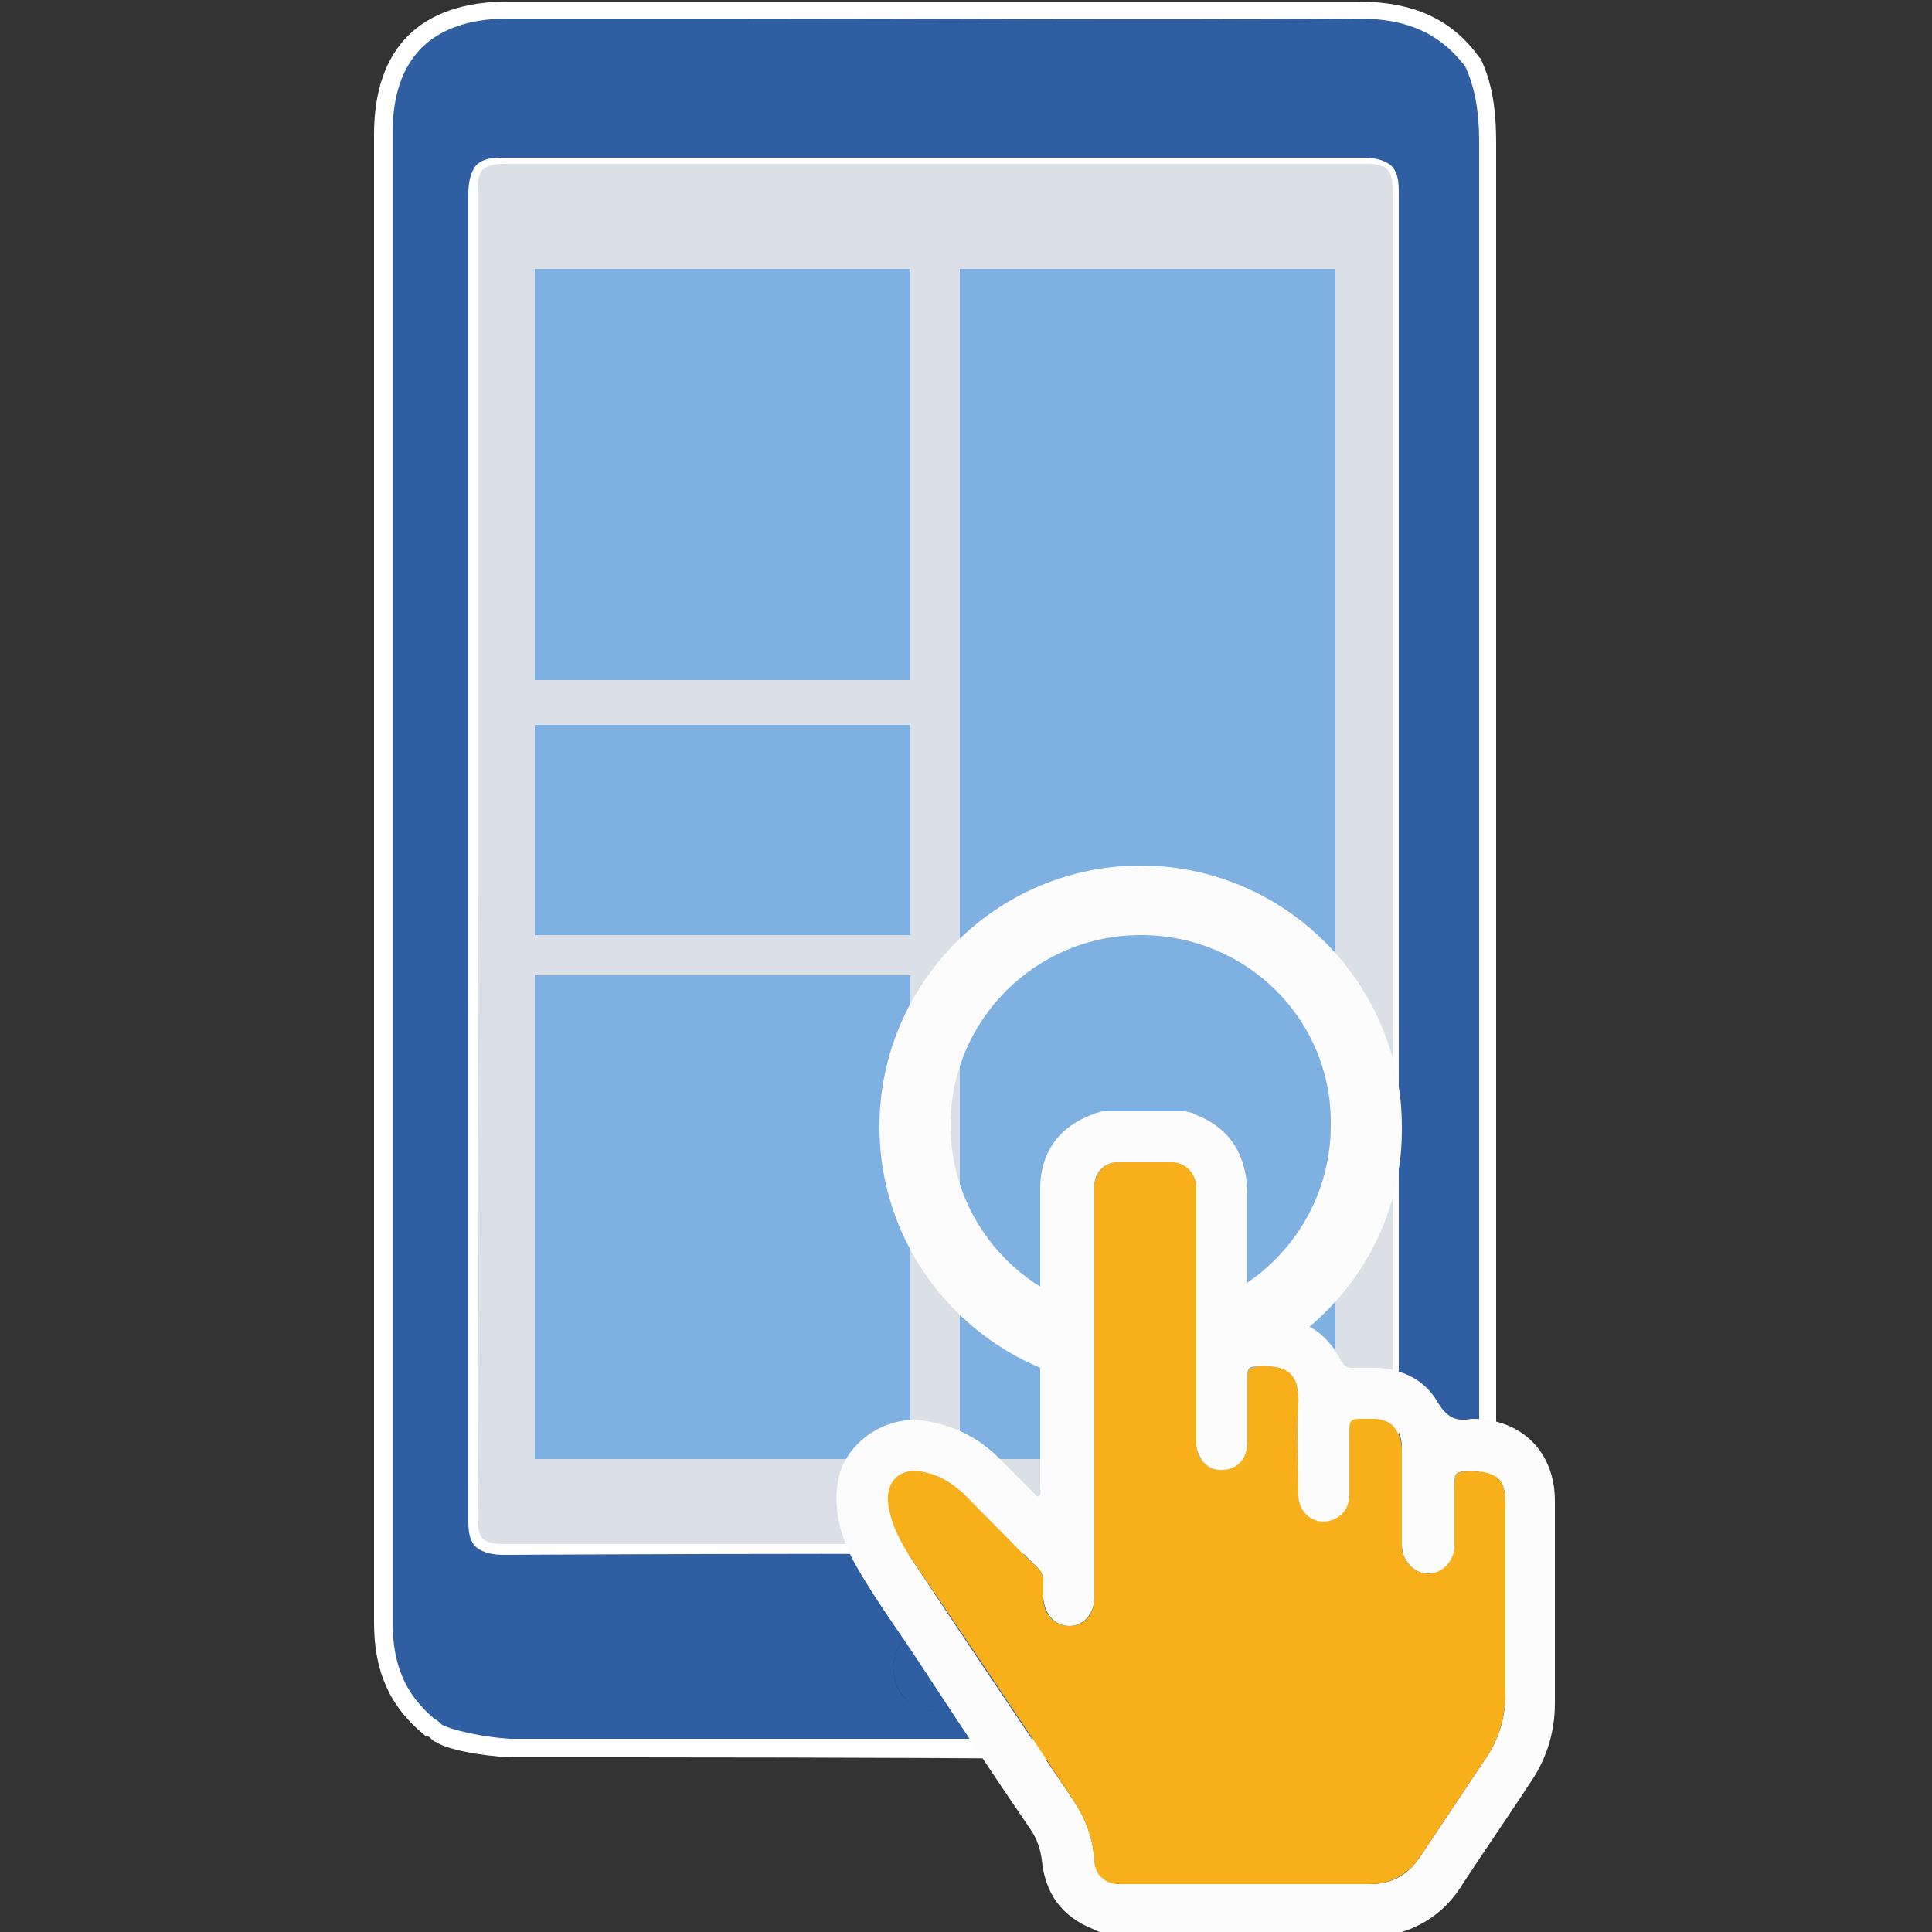
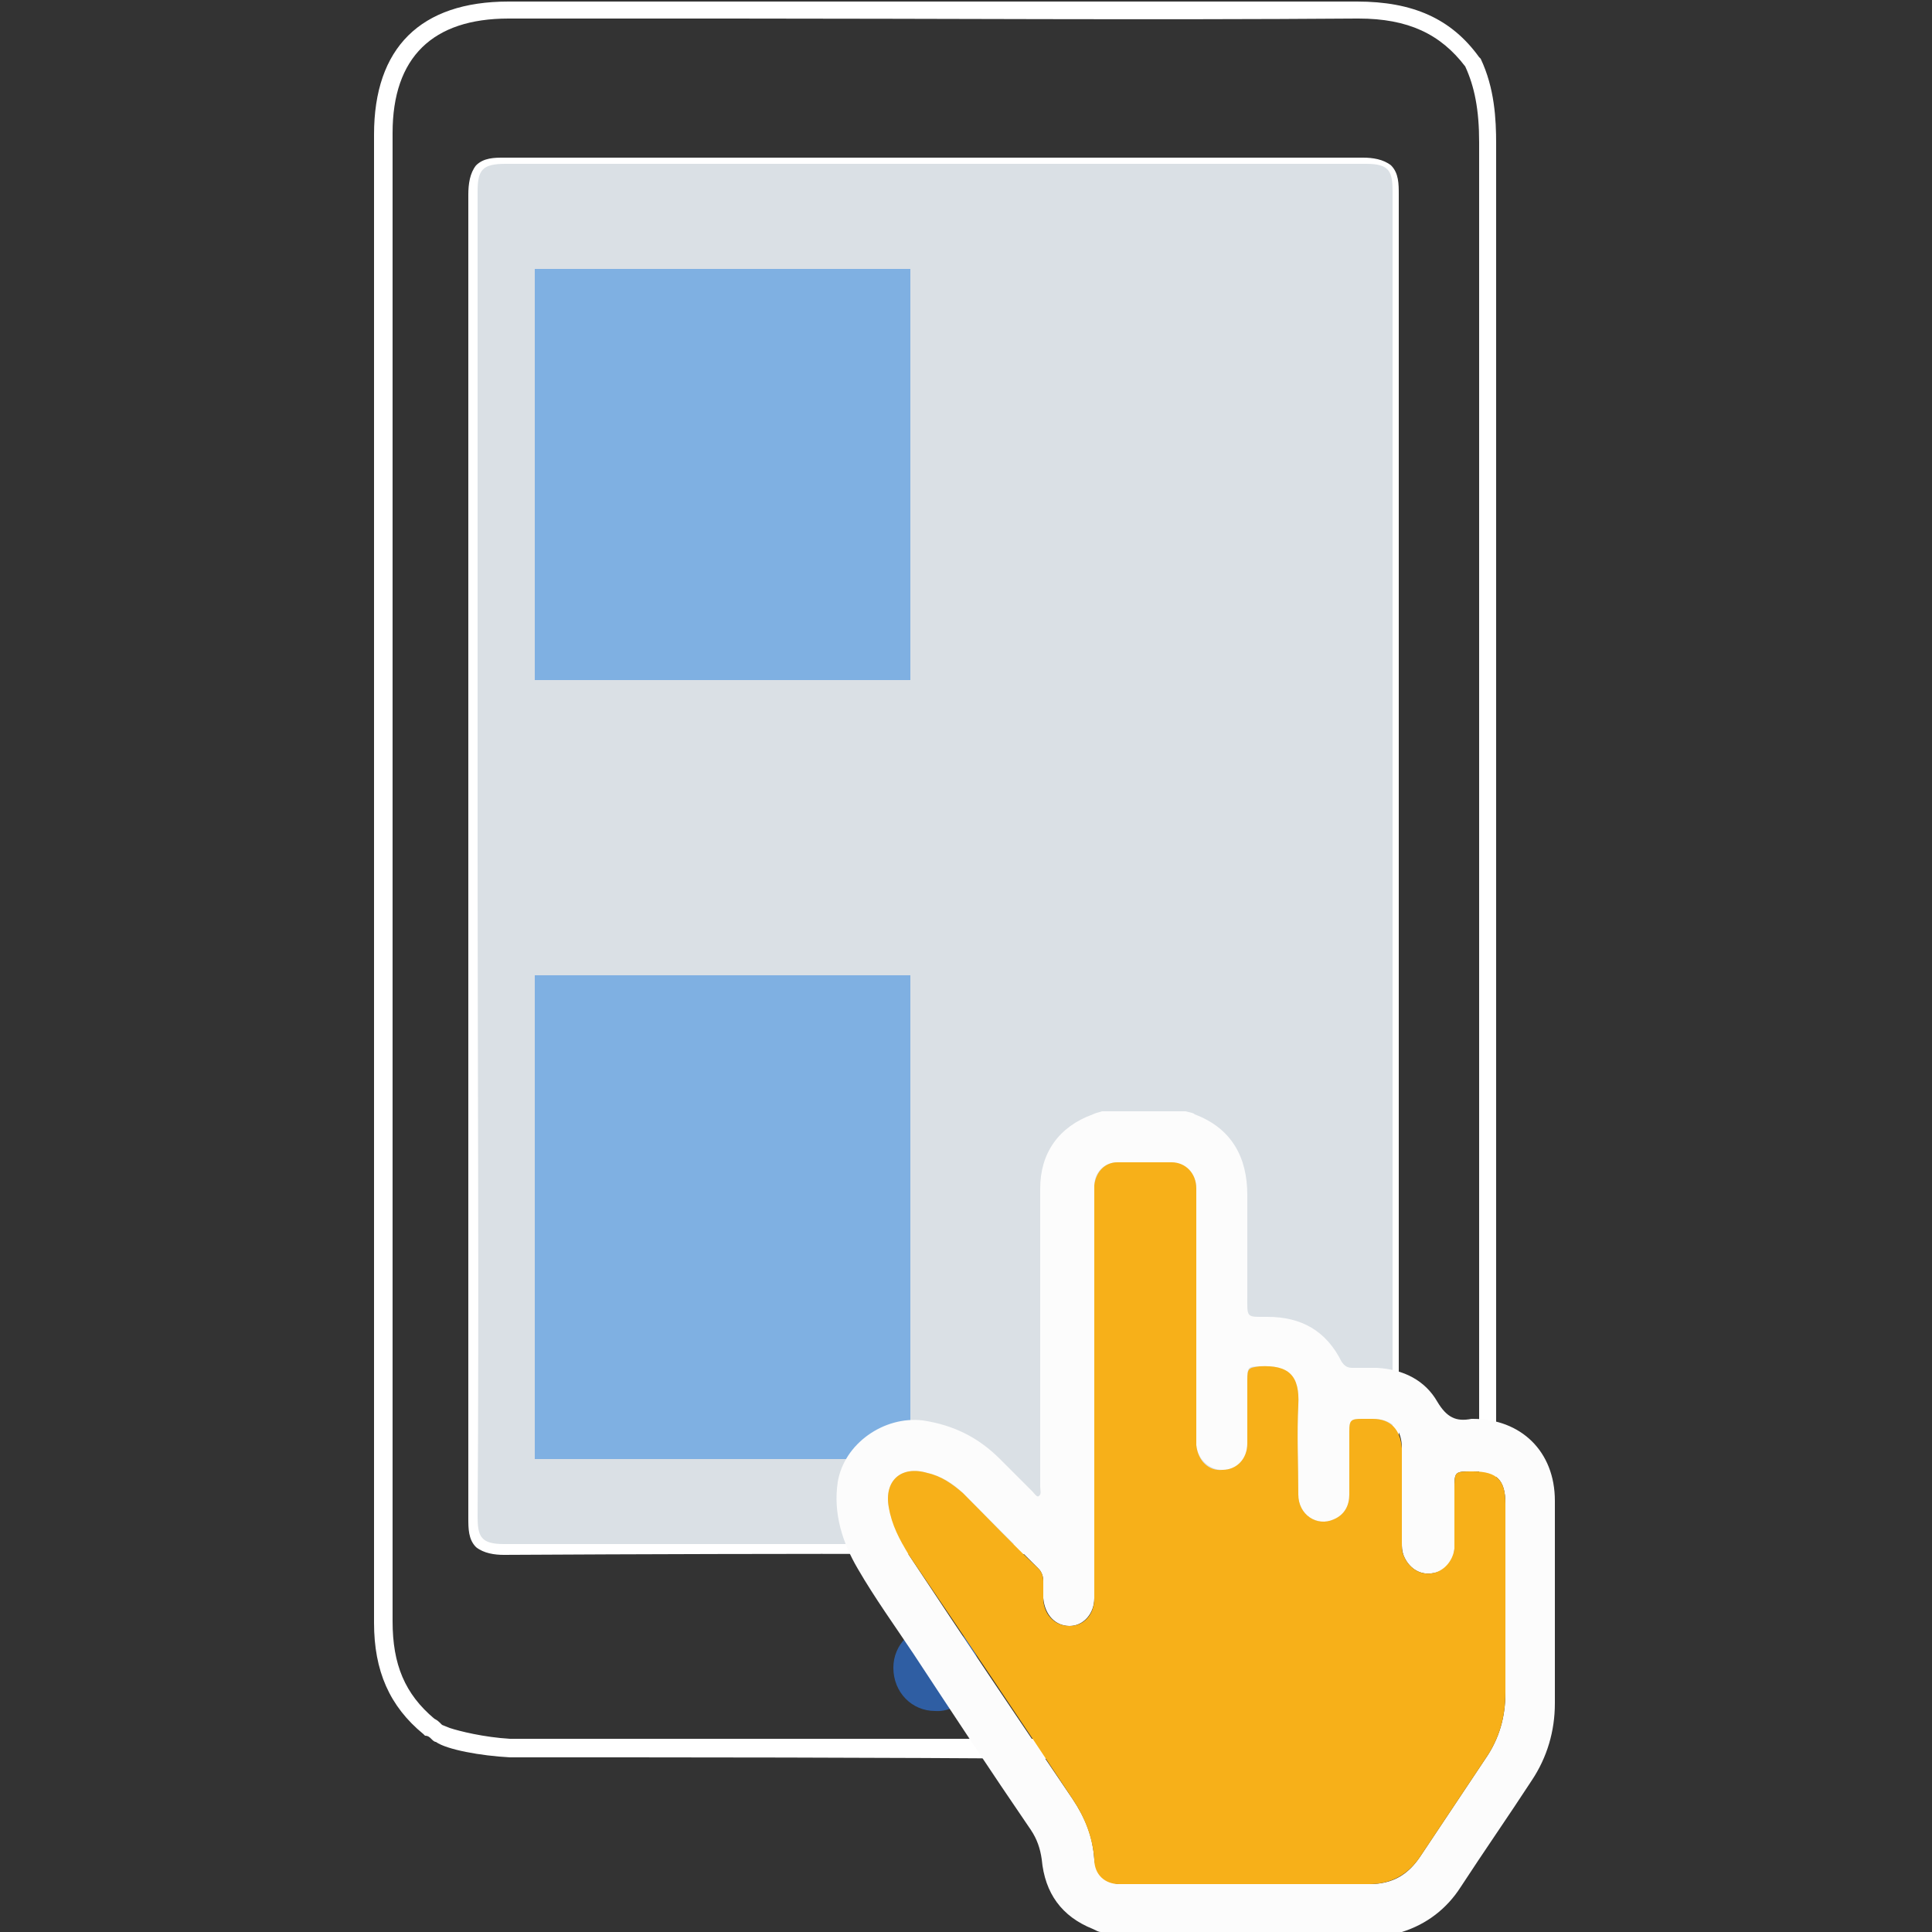
<svg xmlns="http://www.w3.org/2000/svg" version="1.1" id="Layer_1" x="0px" y="0px" viewBox="0 0 125 125" style="enable-background:new 0 0 125 125;" xml:space="preserve">
  <rect x="0" y="0" width="125" height="125" fill="#333333" stroke="none" />
  <style type="text/css">
	.st0{fill:#2F5EA3;}
	.st1{fill:#FFFFFF;}
	.st2{fill:#DAE0E5;}
	.st3{fill:#7FB0E2;}
	.st4{fill:#FCFCFC;}
	.st5{fill:#F7B019;}
</style>
  <g id="XMLID_2273_">
    <g id="XMLID_1374_">
      <g id="XMLID_2303_">
-         <path id="XMLID_11_" class="st0" d="M95.3,4c0.8,1.6,1,3.4,1,5.2c0,31.9,0,63.8,0,95.7c0,5.3-2.8,8.2-8.1,8.2     c-18.4,0-36.8,0-55.2,0c-1.9-0.1-4.1-0.6-4.4-0.9c0,0-0.1,0-0.1,0s-0.1,0-0.1-0.1c-0.1-0.1-0.3-0.2-0.5-0.3c-2.2-1.8-3-4-3-6.8     c0-32.1,0-64.2,0-96.3c0-5.3,2.8-8,8.1-8c18.3,0,36.6,0,54.9,0C90.9,0.6,93.4,1.5,95.3,4z M30.9,55.2c0,14.3,0,28.6,0,42.9     c0,1.3,0.3,1.8,1.7,1.8c18.6-0.1,37.1-0.1,55.7,0c1.4,0,1.8-0.4,1.8-1.8c0-28.6,0-57.1,0-85.7c0-1.4-0.3-1.8-1.7-1.8     c-18.6,0.1-37.1,0-55.7,0c-1.4,0-1.8,0.4-1.8,1.8C31,26.7,30.9,41,30.9,55.2z M60.5,105.2c-1.5,0-2.7,1.2-2.7,2.7     c0,1.6,1.1,2.7,2.7,2.8c1.5,0,2.9-1.3,2.8-2.8C63.3,106.4,62,105.2,60.5,105.2z" />
        <path id="XMLID_15_" class="st1" d="M33,113.7c-1.9-0.1-4.1-0.5-4.8-1c-0.1,0-0.2-0.1-0.3-0.2c-0.1-0.1-0.2-0.2-0.4-0.2l-0.1-0.1     c-2.2-1.8-3.2-4.1-3.2-7.2c0-24,0-48,0-72l0-24.3c0-5.6,3-8.6,8.7-8.6l14.4,0c13.3,0,27,0,40.5,0c3.6,0,6.1,1.1,7.9,3.6l0.1,0.1     c0.9,1.9,1,3.9,1,5.5c0,25.2,0,50.4,0,75.7v20c0,5.7-3.1,8.8-8.7,8.8l-19.5,0C56.8,113.7,44.9,113.7,33,113.7z M29.1,111.8     c0.6,0.2,2.2,0.6,3.9,0.7c11.9,0,23.8,0,35.7,0l19.5,0c5,0,7.5-2.5,7.5-7.6v-20c0-25.2,0-50.4,0-75.7c0-2.1-0.3-3.6-0.9-4.9     c-1.6-2.1-3.7-3.1-6.9-3.1c0,0,0,0-0.1,0c-13.5,0.1-27.2,0-40.5,0l-14.4,0c-4.9,0-7.5,2.5-7.5,7.4v24.3c0,24,0,48,0,72     c0,2.8,0.8,4.7,2.7,6.3c0.2,0.1,0.3,0.2,0.4,0.3l0.1,0.1L29.1,111.8z M60.5,105.8c-1.2,0-2.1,0.9-2.1,2.1c0,1.2,0.9,2.1,2.1,2.2     c0.6,0,1.1-0.2,1.6-0.7c0.4-0.4,0.7-1,0.6-1.5C62.7,106.8,61.7,105.8,60.5,105.8L60.5,105.8z M32.6,100.6c-0.6,0-1.3-0.1-1.8-0.5     c-0.5-0.5-0.5-1.2-0.5-1.9c0-11.2,0-22.5,0-33.7l0-9.2l0-9.3c0-11.1,0-22.3,0-33.4c0-0.7,0.1-1.4,0.5-1.9     c0.5-0.5,1.2-0.5,1.8-0.5c19,0,37.7,0,55.6,0c0,0,0,0,0,0c0.6,0,1.3,0.1,1.8,0.5c0.5,0.5,0.5,1.2,0.5,1.9c0,29,0,57.9,0,85.7     c0,0.7-0.1,1.4-0.5,1.9c-0.5,0.5-1.2,0.5-1.8,0.5C69.3,100.5,50.6,100.5,32.6,100.6C32.7,100.6,32.7,100.6,32.6,100.6z      M32.7,11.3c-0.5,0-0.8,0.1-1,0.2c-0.1,0.1-0.2,0.4-0.2,1c0,11.1,0,22.3,0,33.4l0,9.3l0,9.2c0,11.2,0,22.5,0,33.7     c0,0.4,0,0.9,0.2,1c0.1,0.1,0.3,0.2,1,0.2c17.9-0.1,36.7-0.1,55.7,0c0,0,0,0,0,0c0.5,0,0.8-0.1,1-0.2c0.1-0.1,0.2-0.5,0.2-1     c0-27.8,0-56.7,0-85.7c0-0.4,0-0.9-0.2-1c-0.1-0.1-0.3-0.2-0.9-0.2c0,0,0,0,0,0C70.4,11.3,51.7,11.3,32.7,11.3     C32.7,11.3,32.7,11.3,32.7,11.3z" />
      </g>
      <g id="XMLID_2301_">
        <path id="XMLID_9_" class="st2" d="M30.9,55.2c0-14.3,0-28.5,0-42.8c0-1.4,0.3-1.8,1.8-1.8c18.6,0,37.1,0,55.7,0     c1.5,0,1.7,0.5,1.7,1.8c0,28.6,0,57.1,0,85.7c0,1.4-0.3,1.8-1.8,1.8c-18.6,0-37.1,0-55.7,0c-1.5,0-1.7-0.5-1.7-1.8     C31,83.8,30.9,69.5,30.9,55.2z" />
      </g>
      <g id="XMLID_2300_">
        <path id="XMLID_8_" class="st0" d="M60.5,105.2c1.5,0,2.8,1.2,2.8,2.7c0,1.5-1.3,2.9-2.8,2.8c-1.5,0-2.7-1.2-2.7-2.8     C57.8,106.4,59,105.2,60.5,105.2z" />
      </g>
    </g>
    <g id="XMLID_1375_">
-       <rect id="XMLID_7_" x="62.1" y="17.4" class="st3" width="24.3" height="77" />
-     </g>
+       </g>
    <g id="XMLID_2270_">
      <rect id="XMLID_6_" x="34.6" y="17.4" class="st3" width="24.3" height="26.6" />
    </g>
    <g id="XMLID_2271_">
-       <rect id="XMLID_5_" x="34.6" y="46.9" class="st3" width="24.3" height="13.6" />
-     </g>
+       </g>
    <g id="XMLID_2272_">
      <rect id="XMLID_1_" x="34.6" y="63.1" class="st3" width="24.3" height="31.3" />
    </g>
    <g id="XMLID_2269_">
-       <path id="XMLID_2_" class="st4" d="M73.8,89.8c-9.3,0-16.9-7.6-16.9-16.9c0-9.3,7.6-16.9,16.9-16.9s16.9,7.6,16.9,16.9    C90.8,82.2,83.2,89.8,73.8,89.8z M73.8,60.5c-6.8,0-12.3,5.5-12.3,12.3c0,6.8,5.5,12.3,12.3,12.3s12.3-5.5,12.3-12.3    C86.2,66,80.7,60.5,73.8,60.5z" />
-     </g>
+       </g>
    <g id="XMLID_1376_">
      <g id="XMLID_1513_">
        <path class="st4" d="M71.2,125c-0.1,0-0.3-0.1-0.5-0.2c-2-0.8-3.1-2.3-3.3-4.5c-0.1-0.7-0.3-1.3-0.7-1.9     c-2.6-3.8-5.1-7.6-7.6-11.4c-1.2-1.8-2.5-3.6-3.6-5.5c-1-1.7-1.6-3.6-1.3-5.6c0.4-2.5,3-4.3,5.5-4c2,0.3,3.6,1.1,5,2.5     c0.7,0.7,1.4,1.4,2.1,2.1c0.1,0.1,0.3,0.4,0.4,0.3c0.2-0.1,0.1-0.4,0.1-0.6c0-4.5,0-9.1,0-13.6c0-1.9,0-3.8,0-5.7     c0-2.3,1.2-4,3.4-4.8c0.2-0.1,0.3-0.1,0.6-0.2c1.9,0,3.5,0,5.4,0c0.4,0.1,0.5,0.1,0.6,0.2c2.4,0.9,3.4,2.8,3.4,5.2     c0,2.2,0,4.3,0,6.5c0,1.5-0.1,1.4,1.3,1.4c2.2,0,3.8,0.9,4.8,2.9c0.2,0.3,0.4,0.4,0.7,0.4c0.5,0,1.1,0,1.6,0     c1.7,0.1,3.1,0.8,3.9,2.2c0.6,1,1.2,1.3,2.2,1.1c0,0,0.1,0,0.1,0c3.1,0,5.3,2.1,5.3,5.3c0,4.4,0,8.7,0,13.1c0,1.8-0.5,3.5-1.5,5     c-1.5,2.3-3.1,4.6-4.6,6.9c-0.9,1.4-2.2,2.4-3.8,2.9c-0.2,0.1-0.4,0.2-0.5,0.2C84,125,77.6,125,71.2,125z M70.8,90.1     C70.8,90.1,70.8,90.1,70.8,90.1c0,1.7,0,3.4,0,5.2c0,2.7,0,5.4,0,8.1c0,1-0.7,1.8-1.6,1.8c-0.9,0-1.6-0.7-1.7-1.8     c0-0.4,0-0.7,0-1.1c0-0.3-0.1-0.6-0.3-0.8c-1.6-1.6-3.3-3.3-4.9-4.9c-0.6-0.6-1.4-1.1-2.3-1.3c-1.7-0.5-2.8,0.5-2.5,2.2     c0.2,1.1,0.7,2.1,1.3,3.1c3.5,5.3,7,10.5,10.6,15.8c0.8,1.2,1.3,2.4,1.4,3.9c0.1,0.9,0.7,1.5,1.6,1.6c0.3,0,0.5,0,0.8,0     c5.1,0,10.3,0,15.4,0c1.5,0,2.5-0.6,3.3-1.8c1.4-2.1,2.8-4.2,4.2-6.3c0.9-1.3,1.3-2.7,1.3-4.3c0-4.1,0-8.2,0-12.2     c0-1.6-0.6-2.1-2.1-2.1c-1.2,0-1.2,0-1.2,1.2c0,1.3,0,2.5,0,3.8c0,0.9-0.6,1.5-1.5,1.6c-0.8,0.1-1.5-0.4-1.8-1.2     c-0.1-0.3-0.1-0.5-0.1-0.8c0-2,0-4.1,0-6.1c0-1.2-0.6-1.9-1.9-1.9c-0.2,0-0.5,0-0.7,0c-0.7,0-0.8,0.1-0.8,0.8c0,1.4,0,2.7,0,4.1     c0,0.7-0.3,1.3-1,1.6c-1.1,0.5-2.3-0.3-2.3-1.6c0-1.9-0.1-3.9,0-5.8c0.1-1.8-0.6-2.6-2.5-2.5c-0.8,0-0.8,0.1-0.8,0.9     c0,1.4,0,2.7,0,4.1c0,1-0.7,1.7-1.6,1.7c-0.9,0-1.6-0.7-1.7-1.6c0-0.2,0-0.4,0-0.6c0-4.5,0-9.1,0-13.6c0-0.8,0-1.6,0-2.4     c0-1-0.7-1.6-1.6-1.7c-1.2,0-2.3,0-3.5,0c-0.9,0-1.5,0.7-1.5,1.5c0,0.3,0,0.7,0,1C70.8,81.9,70.8,86,70.8,90.1z" />
      </g>
      <g id="XMLID_1512_">
        <path id="XMLID_10_" class="st5" d="M70.8,90.1c0-4.1,0-8.3,0-12.4c0-0.3,0-0.7,0-1c0.1-0.9,0.7-1.5,1.5-1.5c1.2,0,2.3,0,3.5,0     c0.9,0,1.6,0.7,1.6,1.7c0,0.8,0,1.6,0,2.4c0,4.5,0,9.1,0,13.6c0,0.2,0,0.4,0,0.6c0.1,1,0.8,1.7,1.7,1.6c0.9,0,1.6-0.7,1.6-1.7     c0-1.4,0-2.7,0-4.1c0-0.8,0.1-0.8,0.8-0.9c1.9-0.1,2.6,0.6,2.5,2.5c-0.1,1.9,0,3.9,0,5.8c0,1.3,1.2,2.1,2.3,1.6     c0.7-0.3,1-0.9,1-1.6c0-1.4,0-2.7,0-4.1c0-0.7,0.1-0.8,0.8-0.8c0.2,0,0.5,0,0.7,0c1.2,0,1.8,0.7,1.9,1.9c0,2,0,4.1,0,6.1     c0,0.3,0,0.6,0.1,0.8c0.3,0.8,1,1.3,1.8,1.2c0.8-0.1,1.4-0.8,1.5-1.6c0-1.3,0-2.5,0-3.8c0-1.2,0-1.2,1.2-1.2     c1.6,0,2.1,0.6,2.1,2.1c0,4.1,0,8.2,0,12.2c0,1.6-0.4,3-1.3,4.3c-1.4,2.1-2.8,4.2-4.2,6.3c-0.8,1.2-1.9,1.8-3.3,1.8     c-5.1,0-10.3,0-15.4,0c-0.3,0-0.5,0-0.8,0c-0.9,0-1.6-0.6-1.6-1.6c-0.1-1.4-0.6-2.7-1.4-3.9c-3.5-5.3-7-10.5-10.6-15.8     c-0.6-1-1.1-1.9-1.3-3.1c-0.3-1.7,0.8-2.7,2.5-2.2c0.9,0.2,1.6,0.7,2.3,1.3c1.6,1.6,3.2,3.3,4.9,4.9c0.2,0.2,0.3,0.5,0.3,0.8     c0,0.4,0,0.7,0,1.1c0,1,0.7,1.8,1.7,1.8c0.9,0,1.6-0.7,1.6-1.8c0-2.7,0-5.4,0-8.1C70.8,93.6,70.8,91.9,70.8,90.1     C70.8,90.1,70.8,90.1,70.8,90.1z" />
      </g>
    </g>
  </g>
</svg>